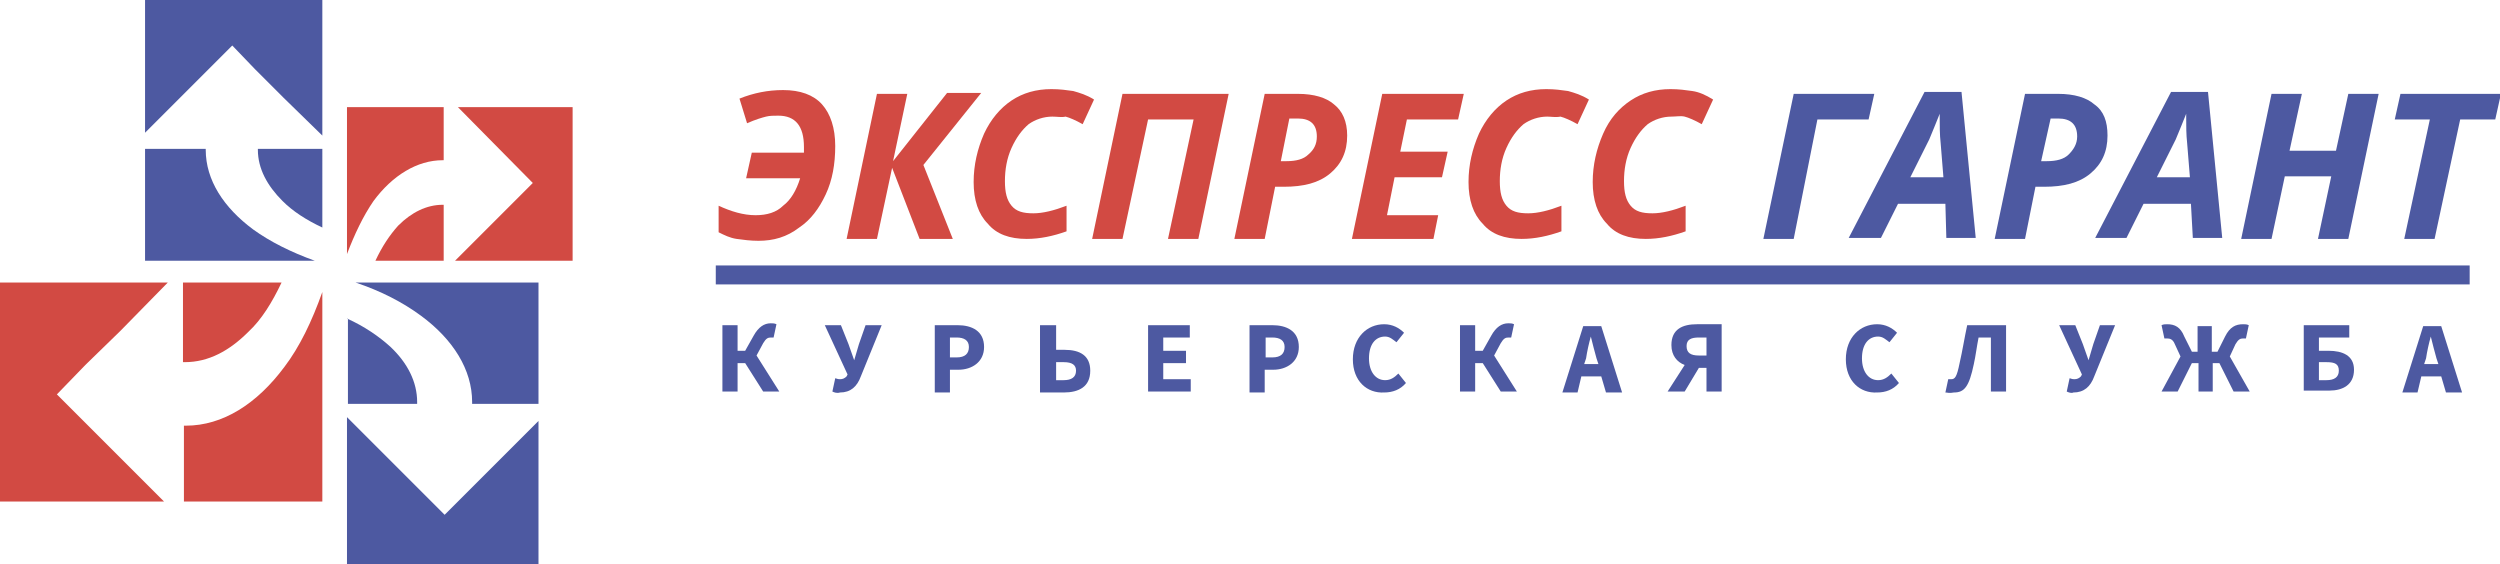
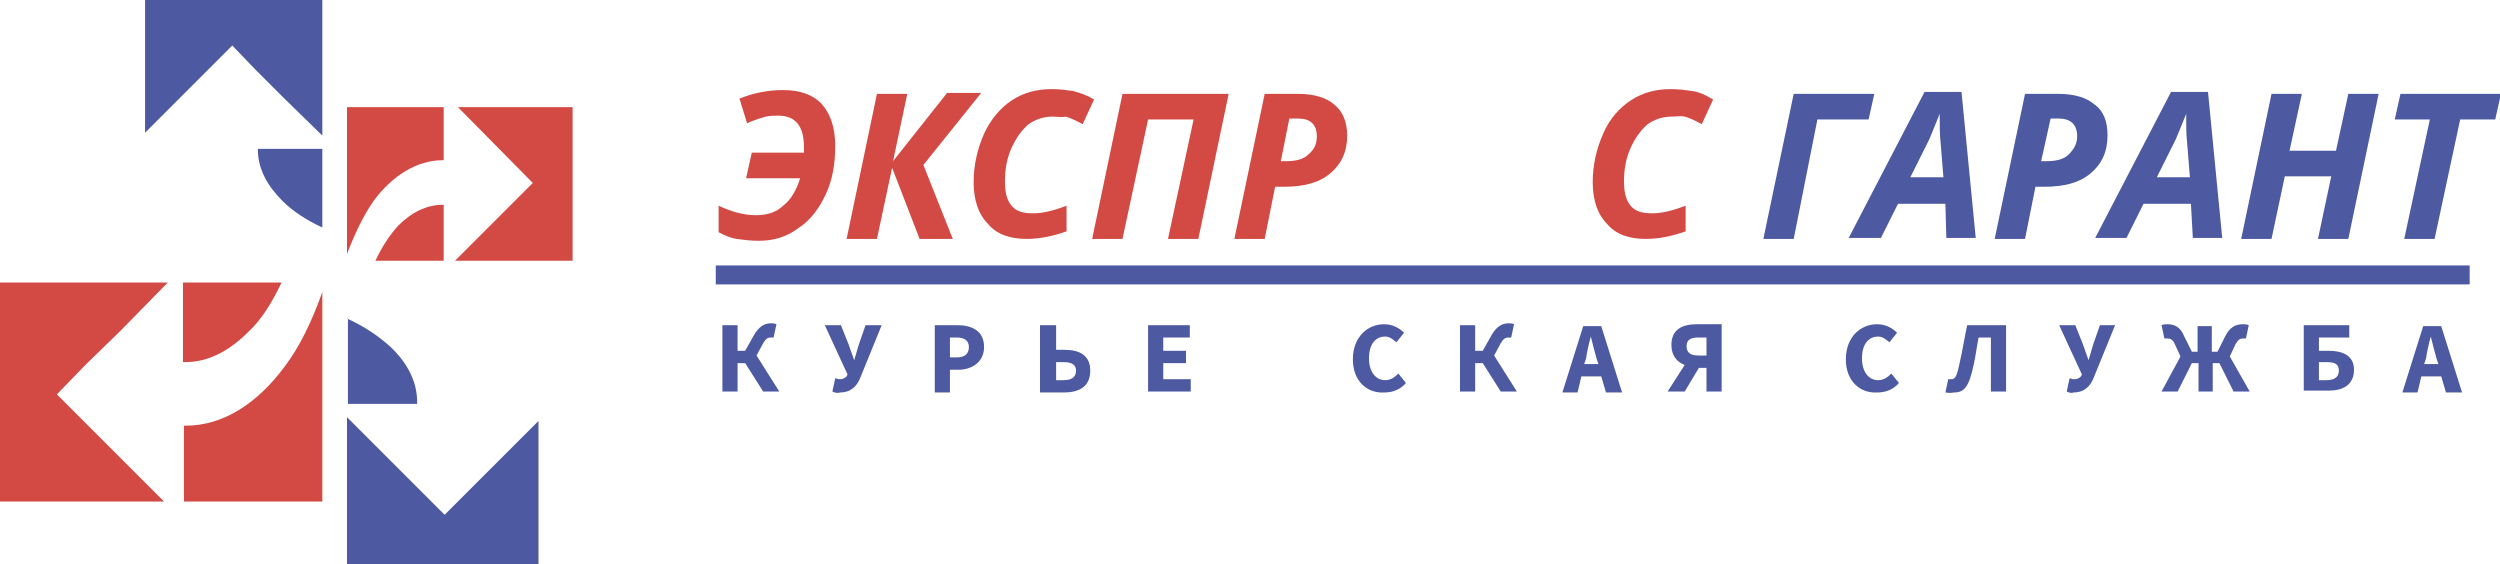
<svg xmlns="http://www.w3.org/2000/svg" id="Слой_1" x="0px" y="0px" viewBox="0 0 263.7 59.5" xml:space="preserve">
  <g>
    <g>
      <polygon fill="#D24A43" points="6,41.6 17.3,52.9 0,52.9 0,29.8 17.7,29.8 12.7,34.9 9,38.5 " />
      <path fill="#D24A43" d="M29.7,29.8c-1,2.1-2.1,3.9-3.5,5.2c-2,2-4.2,3.2-6.7,3.2c-0.1,0-0.1,0-0.2,0v-8.4H29.7z" />
      <path fill="#D24A43" d="M34,30.8v22.1H19.4v-8c0.1,0,0.1,0,0.2,0c3.9,0,7.5-2.3,10.4-6.2C31.6,36.6,32.9,33.9,34,30.8z" />
    </g>
    <g>
      <polygon fill="#4D59A1" points="46.9,54.3 56.8,44.4 56.8,59.5 36.6,59.5 36.6,44 41,48.4 44.2,51.6 " />
      <path fill="#4D59A1" d="M36.6,33.6c1.8,0.8,3.4,1.9,4.6,3c1.8,1.7,2.8,3.7,2.8,5.8c0,0,0,0.1,0,0.2h-7.3V33.6z" />
-       <path fill="#4D59A1" d="M37.5,29.8h19.3v12.8h-7c0,0,0-0.1,0-0.2c0-3.4-2-6.6-5.4-9.1C42.5,31.9,40.2,30.7,37.5,29.8z" />
    </g>
    <g>
      <polygon fill="#4D59A1" points="24.5,4.8 15.3,14 15.3,0 34,0 34,14.3 29.9,10.3 26.9,7.3 " />
      <path fill="#4D59A1" d="M34,24c-1.7-0.8-3.1-1.7-4.2-2.8c-1.6-1.6-2.6-3.4-2.6-5.4c0,0,0-0.1,0-0.1l6.8,0V24z" />
-       <path fill="#4D59A1" d="M33.2,27.5l-17.9,0l0-11.8l6.4,0c0,0,0,0.1,0,0.1c0,3.2,1.9,6.1,5,8.4C28.5,25.5,30.7,26.6,33.2,27.5z" />
    </g>
    <g>
      <polygon fill="#D24A43" points="56.2,19.3 48.3,11.3 60.4,11.3 60.4,27.5 48,27.5 51.5,24 54.1,21.4 " />
      <path fill="#D24A43" d="M39.6,27.5c0.7-1.5,1.5-2.7,2.4-3.7c1.4-1.4,3-2.2,4.7-2.2c0,0,0.1,0,0.1,0v5.9H39.6z" />
      <path fill="#D24A43" d="M36.6,26.8V11.3h10.2v5.6c0,0-0.1,0-0.1,0c-2.7,0-5.3,1.6-7.3,4.3C38.3,22.8,37.4,24.7,36.6,26.8z" />
    </g>
    <g>
      <path fill="#D24A43" d="M79.7,22.7c1.2,0,2.2-0.3,2.9-1c0.8-0.6,1.4-1.6,1.8-2.9h-5.7l0.6-2.7h5.5l0-0.3v-0.3 c0-2.2-0.9-3.3-2.7-3.3c-0.5,0-0.9,0-1.3,0.1c-0.4,0.1-1.1,0.3-2,0.7l-0.8-2.6c1.5-0.6,3-0.9,4.6-0.9c1.8,0,3.2,0.5,4.1,1.5 s1.4,2.5,1.4,4.4c0,1.9-0.3,3.6-1,5.1c-0.7,1.5-1.6,2.7-2.8,3.5C83,25,81.6,25.4,80,25.4c-0.8,0-1.6-0.1-2.3-0.2s-1.3-0.4-1.9-0.7 v-2.8C77.1,22.3,78.4,22.7,79.7,22.7z" />
      <path fill="#D24A43" d="M100.5,25.2h-3.5l-2.9-7.5l-1.6,7.5h-3.2l3.2-15.3h3.2L94.2,17l5.7-7.2h3.6l-6.1,7.6L100.5,25.2z" />
      <path fill="#D24A43" d="M111,12.3c-0.9,0-1.8,0.3-2.5,0.8c-0.7,0.6-1.3,1.4-1.8,2.5s-0.7,2.3-0.7,3.5c0,1.2,0.2,2,0.7,2.6 c0.5,0.6,1.2,0.8,2.3,0.8c1,0,2.2-0.3,3.5-0.8v2.7c-1.4,0.5-2.8,0.8-4.2,0.8c-1.8,0-3.2-0.5-4.1-1.6c-1-1-1.5-2.5-1.5-4.4 c0-1.8,0.4-3.5,1.1-5.1c0.7-1.5,1.7-2.7,2.9-3.5s2.6-1.2,4.2-1.2c0.9,0,1.6,0.1,2.3,0.2c0.7,0.2,1.4,0.4,2.2,0.9l-1.2,2.6 c-0.7-0.4-1.4-0.7-1.8-0.8C112,12.4,111.5,12.3,111,12.3z" />
      <path fill="#D24A43" d="M126.4,25.2h-3.2l2.7-12.6h-4.8l-2.7,12.6h-3.2l3.2-15.3h11.2L126.4,25.2z" />
      <path fill="#D24A43" d="M142.1,14.3c0,1.7-0.6,3-1.8,4c-1.2,1-2.8,1.4-4.9,1.4h-0.9l-1.1,5.5h-3.2l3.2-15.3h3.5 c1.7,0,3,0.4,3.8,1.1C141.6,11.7,142.1,12.8,142.1,14.3z M135.1,17h0.6c1,0,1.8-0.2,2.3-0.7c0.6-0.5,0.9-1.1,0.9-1.9 c0-1.3-0.7-1.9-2-1.9H136L135.1,17z" />
-       <path fill="#D24A43" d="M151.2,25.2h-8.6l3.2-15.3h8.6l-0.6,2.7h-5.4l-0.7,3.4h5l-0.6,2.7h-5l-0.8,4h5.4L151.2,25.2z" />
-       <path fill="#D24A43" d="M163.2,12.3c-0.9,0-1.8,0.3-2.5,0.8c-0.7,0.6-1.3,1.4-1.8,2.5s-0.7,2.3-0.7,3.5c0,1.2,0.2,2,0.7,2.6 c0.5,0.6,1.2,0.8,2.3,0.8c1,0,2.2-0.3,3.5-0.8v2.7c-1.4,0.5-2.8,0.8-4.2,0.8c-1.8,0-3.2-0.5-4.1-1.6c-1-1-1.5-2.5-1.5-4.4 c0-1.8,0.4-3.5,1.1-5.1c0.7-1.5,1.7-2.7,2.9-3.5c1.2-0.8,2.6-1.2,4.2-1.2c0.9,0,1.6,0.1,2.3,0.2c0.7,0.2,1.4,0.4,2.2,0.9l-1.2,2.6 c-0.7-0.4-1.4-0.7-1.8-0.8C164.1,12.4,163.6,12.3,163.2,12.3z" />
      <path fill="#D24A43" d="M176.3,12.3c-0.9,0-1.8,0.3-2.5,0.8c-0.7,0.6-1.3,1.4-1.8,2.5s-0.7,2.3-0.7,3.5c0,1.2,0.2,2,0.7,2.6 c0.5,0.6,1.2,0.8,2.3,0.8c1,0,2.2-0.3,3.5-0.8v2.7c-1.4,0.5-2.8,0.8-4.2,0.8c-1.8,0-3.2-0.5-4.1-1.6c-1-1-1.5-2.5-1.5-4.4 c0-1.8,0.4-3.5,1.1-5.1s1.7-2.7,2.9-3.5c1.2-0.8,2.6-1.2,4.2-1.2c0.9,0,1.6,0.1,2.3,0.2s1.4,0.4,2.2,0.9l-1.2,2.6 c-0.7-0.4-1.4-0.7-1.8-0.8S176.8,12.3,176.3,12.3z" />
      <path fill="#4D59A1" d="M189.2,25.2h-3.2l3.2-15.3h8.5l-0.6,2.7h-5.4L189.2,25.2z" />
      <path fill="#4D59A1" d="M205.2,21.5h-5l-1.8,3.6H195l8-15.4h3.9l1.5,15.4h-3.1L205.2,21.5z M205,18.8l-0.3-3.7 c-0.1-0.9-0.1-1.8-0.1-2.7v-0.4c-0.3,0.8-0.7,1.7-1.1,2.7l-2,4H205z" />
      <path fill="#4D59A1" d="M222.3,14.3c0,1.7-0.6,3-1.8,4c-1.2,1-2.8,1.4-4.9,1.4h-0.9l-1.1,5.5h-3.2l3.2-15.3h3.5 c1.7,0,3,0.4,3.8,1.1C221.9,11.7,222.3,12.8,222.3,14.3z M215.3,17h0.6c1,0,1.8-0.2,2.3-0.7s0.9-1.1,0.9-1.9c0-1.3-0.7-1.9-2-1.9 h-0.8L215.3,17z" />
      <path fill="#4D59A1" d="M231.1,21.5h-5l-1.8,3.6H221l8-15.4h3.9l1.5,15.4h-3.1L231.1,21.5z M231,18.8l-0.3-3.7 c-0.1-0.9-0.1-1.8-0.1-2.7v-0.4c-0.3,0.8-0.7,1.7-1.1,2.7l-2,4H231z" />
      <path fill="#4D59A1" d="M247.7,25.2h-3.2l1.4-6.6h-4.9l-1.4,6.6h-3.2l3.2-15.3h3.2l-1.3,6h4.9l1.3-6h3.2L247.7,25.2z" />
      <path fill="#4D59A1" d="M256.8,25.2h-3.2l2.7-12.6h-3.7l0.6-2.7h10.6l-0.6,2.7h-3.7L256.8,25.2z" />
    </g>
    <g>
      <path fill="#4D59A1" d="M82.2,41.3h-1.7l-1.9-3h-0.8v3h-1.6v-7h1.6v2.7h0.8l0.9-1.6c0.5-0.9,1.1-1.3,1.8-1.3c0.2,0,0.4,0,0.6,0.1 l-0.3,1.4c-0.1,0-0.2,0-0.3,0c-0.3,0-0.5,0.1-0.8,0.6l-0.7,1.3L82.2,41.3z" />
      <path fill="#4D59A1" d="M87.8,41.3l0.3-1.4c0.1,0,0.2,0.1,0.5,0.1c0.3,0,0.5-0.1,0.7-0.3l0.1-0.2L87,34.3h1.7l0.8,2l0.6,1.7h0 l0.5-1.7l0.7-2H93l-2.2,5.4c-0.4,1.1-1.1,1.7-2.2,1.7C88.3,41.5,88,41.4,87.8,41.3z" />
      <path fill="#4D59A1" d="M98.6,34.3h2.4c1.5,0,2.8,0.6,2.8,2.3c0,1.6-1.3,2.4-2.7,2.4h-0.9v2.4h-1.6V34.3z M100.9,37.7 c0.9,0,1.3-0.4,1.3-1.1c0-0.7-0.5-1-1.3-1h-0.7v2.1H100.9z" />
      <path fill="#4D59A1" d="M109.8,34.3h1.6v2.6h0.9c1.6,0,2.7,0.6,2.7,2.2c0,1.7-1.2,2.3-2.8,2.3h-2.5V34.3z M112.2,40.1 c0.8,0,1.3-0.3,1.3-1c0-0.6-0.4-0.9-1.3-0.9h-0.8v1.9H112.2z" />
      <path fill="#4D59A1" d="M121.1,34.3h4.4v1.3h-2.8v1.4h2.4v1.3h-2.4V40h2.9v1.3h-4.5V34.3z" />
-       <path fill="#4D59A1" d="M131.8,34.3h2.4c1.5,0,2.8,0.6,2.8,2.3c0,1.6-1.3,2.4-2.7,2.4h-0.9v2.4h-1.6V34.3z M134.2,37.7 c0.9,0,1.3-0.4,1.3-1.1c0-0.7-0.5-1-1.3-1h-0.7v2.1H134.2z" />
      <path fill="#4D59A1" d="M142.7,37.9c0-2.3,1.5-3.7,3.3-3.7c0.9,0,1.6,0.4,2.1,0.9l-0.8,1c-0.4-0.3-0.7-0.6-1.2-0.6 c-1,0-1.7,0.8-1.7,2.3c0,1.4,0.7,2.3,1.7,2.3c0.6,0,1-0.3,1.4-0.7l0.8,1c-0.6,0.7-1.4,1-2.3,1C144.2,41.5,142.7,40.2,142.7,37.9z" />
      <path fill="#4D59A1" d="M160,41.3h-1.7l-1.9-3h-0.8v3h-1.6v-7h1.6v2.7h0.8l0.9-1.6c0.5-0.9,1.1-1.3,1.8-1.3c0.2,0,0.4,0,0.6,0.1 l-0.3,1.4c-0.1,0-0.2,0-0.3,0c-0.3,0-0.5,0.1-0.8,0.6l-0.7,1.3L160,41.3z" />
      <path fill="#4D59A1" d="M168.9,39.7h-2.1l-0.4,1.7h-1.6l2.2-7h1.9l2.2,7h-1.7L168.9,39.7z M168.6,38.4l-0.2-0.6 c-0.2-0.7-0.4-1.5-0.6-2.3h0c-0.2,0.7-0.4,1.6-0.5,2.3l-0.2,0.6H168.6z" />
      <path fill="#4D59A1" d="M181.6,34.3v7H180v-2.5h-0.8l-1.5,2.5h-1.8l1.8-2.8c-0.8-0.3-1.4-1-1.4-2.1c0-1.7,1.2-2.2,2.7-2.2H181.6z M180,35.6h-0.8c-0.8,0-1.3,0.2-1.3,0.9c0,0.7,0.4,1,1.3,1h0.8V35.6z" />
      <path fill="#4D59A1" d="M194.7,37.9c0-2.3,1.5-3.7,3.3-3.7c0.9,0,1.6,0.4,2.1,0.9l-0.8,1c-0.4-0.3-0.7-0.6-1.2-0.6 c-1,0-1.7,0.8-1.7,2.3c0,1.4,0.7,2.3,1.7,2.3c0.6,0,1-0.3,1.4-0.7l0.8,1c-0.6,0.7-1.4,1-2.3,1C196.2,41.5,194.7,40.2,194.7,37.9z" />
      <path fill="#4D59A1" d="M205.2,41.4l0.3-1.4c0.1,0,0.2,0,0.3,0c0.4,0,0.6-0.2,0.9-1.7c0.3-1.3,0.5-2.6,0.8-4h4.1v7H210v-5.7h-1.3 c-0.2,1-0.3,1.9-0.5,2.8c-0.5,2.4-1,3-2.1,3C205.6,41.5,205.4,41.4,205.2,41.4z" />
      <path fill="#4D59A1" d="M218,41.3l0.3-1.4c0.1,0,0.2,0.1,0.5,0.1c0.3,0,0.5-0.1,0.7-0.3l0.1-0.2l-2.4-5.2h1.7l0.8,2l0.6,1.7h0 l0.5-1.7l0.7-2h1.6l-2.2,5.4c-0.4,1.1-1.1,1.7-2.2,1.7C218.5,41.5,218.2,41.4,218,41.3z" />
      <path fill="#4D59A1" d="M237.3,41.3h-1.7l-1.5-3h-0.7v3h-1.5v-3h-0.7l-1.5,3H228l2-3.7l-0.6-1.3c-0.2-0.5-0.5-0.6-0.8-0.6 c-0.1,0-0.2,0-0.3,0l-0.3-1.4c0.2-0.1,0.4-0.1,0.6-0.1c0.8,0,1.4,0.3,1.8,1.3l0.8,1.6h0.6v-2.7h1.5v2.7h0.6l0.8-1.6 c0.5-1,1.1-1.3,1.9-1.3c0.2,0,0.4,0,0.6,0.1l-0.3,1.4c-0.1,0-0.2,0-0.3,0c-0.3,0-0.5,0.1-0.8,0.6l-0.6,1.3L237.3,41.3z" />
      <path fill="#4D59A1" d="M243,34.3h4.8v1.3h-3.2v1.4h1c1.5,0,2.7,0.5,2.7,2c0,1.6-1.2,2.2-2.6,2.2H243V34.3z M245.4,40.1 c0.8,0,1.3-0.3,1.3-1c0-0.7-0.4-0.9-1.3-0.9h-0.8v1.9H245.4z" />
      <path fill="#4D59A1" d="M257.5,39.7h-2.1l-0.4,1.7h-1.6l2.2-7h1.9l2.2,7h-1.7L257.5,39.7z M257.2,38.4l-0.2-0.6 c-0.2-0.7-0.4-1.5-0.6-2.3h0c-0.2,0.7-0.4,1.6-0.5,2.3l-0.2,0.6H257.2z" />
    </g>
    <rect x="75.5" y="28" fill="#4D59A1" width="185" height="2" />
  </g>
</svg>